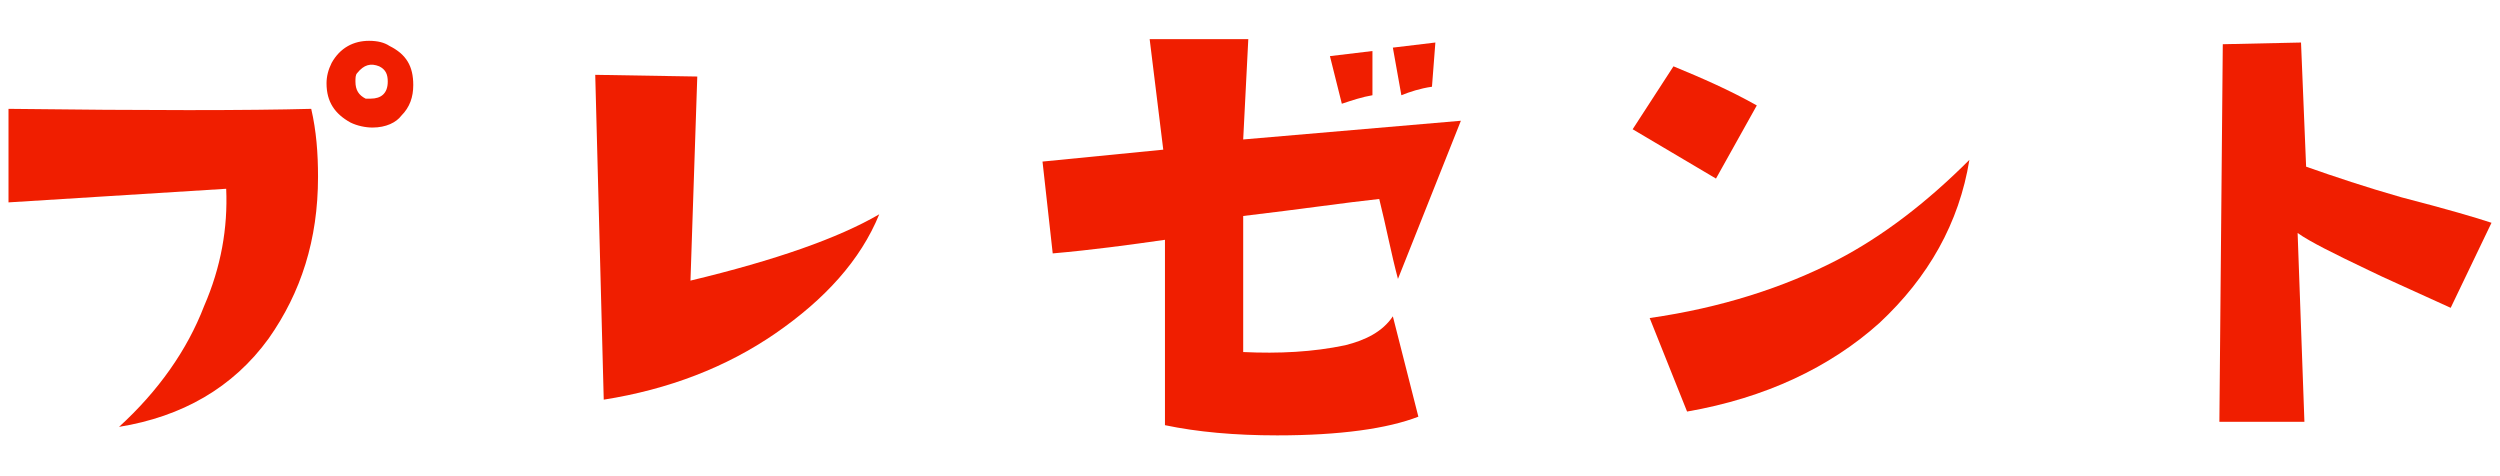
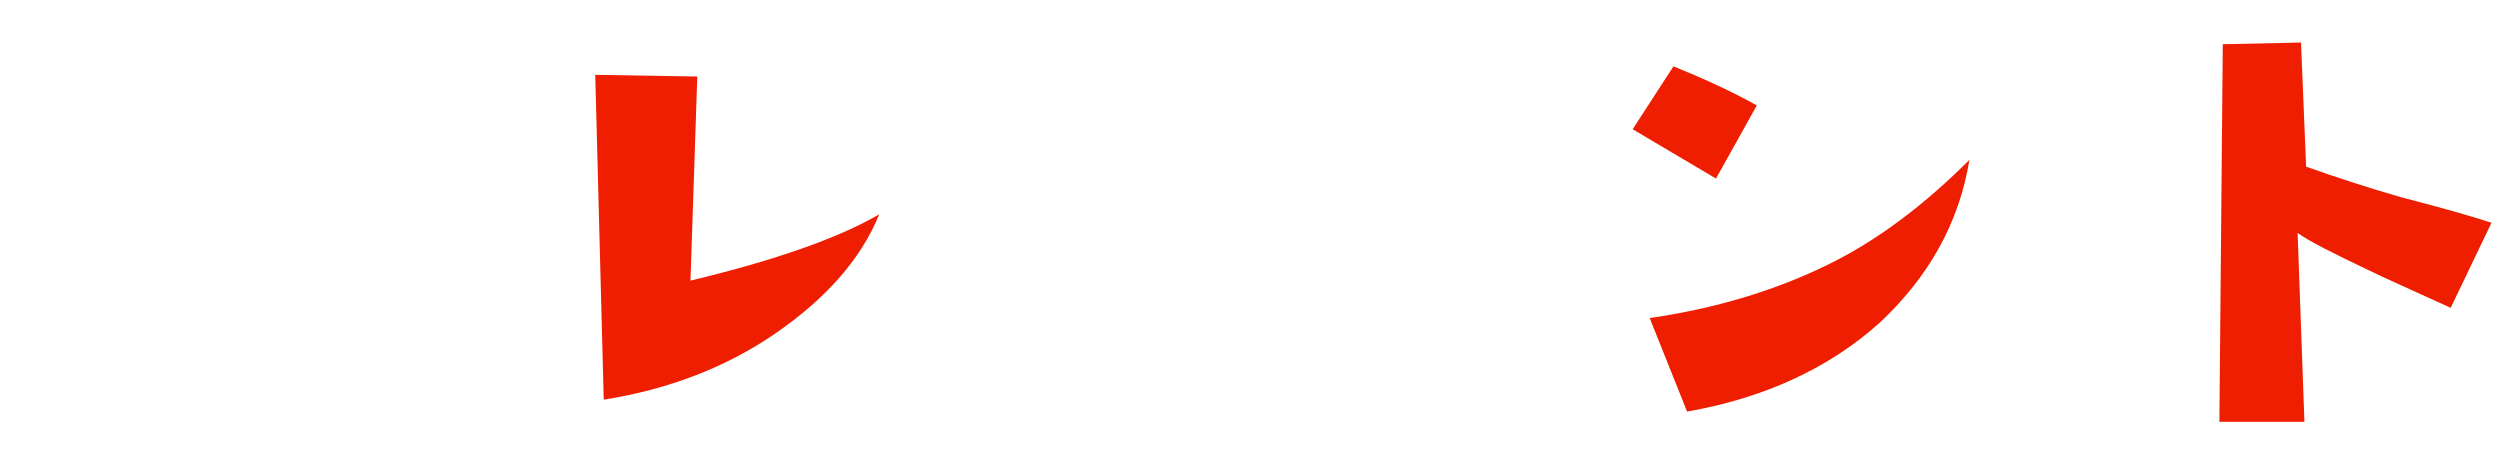
<svg xmlns="http://www.w3.org/2000/svg" version="1.1" id="レイヤー_1" x="0px" y="0px" width="147px" height="28px" viewBox="0 0 147 28" style="enable-background:new 0 0 147 28;" xml:space="preserve">
  <style type="text/css">
	.st0{fill:#F01E00;}
</style>
  <g>
-     <path class="st0" d="M18.3,6.4c0.3,1.3,0.4,2.6,0.4,4c0,3.7-1,6.8-2.9,9.5c-2.1,2.9-5.1,4.6-8.8,5.2C9.3,23,11,20.6,12,18   c1-2.3,1.4-4.6,1.3-6.9L0.5,11.9L0.5,6.4C8.6,6.5,14.6,6.5,18.3,6.4z M21.9,7.5c-0.4,0-0.9-0.1-1.3-0.3c-0.9-0.5-1.4-1.2-1.4-2.3   c0-0.4,0.1-0.8,0.3-1.2c0.5-0.9,1.3-1.3,2.2-1.3c0.5,0,0.9,0.1,1.2,0.3c1,0.5,1.4,1.2,1.4,2.3c0,0.7-0.2,1.3-0.7,1.8   C23.3,7.2,22.7,7.5,21.9,7.5z M22.8,4.8c0-0.4-0.1-0.7-0.5-0.9c-0.5-0.2-0.9-0.1-1.3,0.4c-0.1,0.1-0.1,0.3-0.1,0.5   c0,0.5,0.2,0.8,0.6,1c0.1,0,0.2,0,0.3,0C22.4,5.8,22.8,5.5,22.8,4.8z" />
    <path class="st0" d="M51.7,12.6c-1.1,2.7-3.2,5-6.1,7c-2.9,2-6.3,3.3-10.1,3.9L35,4.4l6,0.1l-0.4,12C45.6,15.3,49.3,14,51.7,12.6z" />
-     <path class="st0" d="M85.9,7.1l-3.7,9.3c-0.4-1.5-0.7-3.1-1.1-4.7c-1.9,0.2-4.6,0.6-8,1v8c2.1,0.1,4.1,0,6-0.4   c1.2-0.3,2.2-0.8,2.8-1.7l1.5,5.9c-1.8,0.7-4.6,1.1-8.3,1.1c-2.5,0-4.7-0.2-6.6-0.6c0-1.7,0-5.3,0-10.9c-2.1,0.3-4.3,0.6-6.6,0.8   l-0.6-5.4l7.1-0.7l-0.8-6.5h5.8l-0.3,5.9L85.9,7.1z M80.7,5.6c-0.6,0.1-1.2,0.3-1.8,0.5l-0.7-2.8L80.7,3V5.6z M84.4,2.5l-0.2,2.6   c-0.7,0.1-1.3,0.3-1.8,0.5l-0.5-2.8L84.4,2.5z" />
    <path class="st0" d="M103.3,6.2l-2.4,4.3L96,7.6l2.4-3.7C100.1,4.6,101.7,5.3,103.3,6.2z M115.8,9.4c-0.6,3.7-2.4,6.9-5.3,9.6   c-2.9,2.6-6.7,4.4-11.3,5.2L97,18.7c4.2-0.6,7.9-1.8,11-3.4C110.7,13.9,113.3,11.9,115.8,9.4z" />
    <path class="st0" d="M146.5,13.1l-2.4,5c-2.4-1.1-4-1.8-4.8-2.2c-2.1-1-3.5-1.7-4.2-2.2l0.4,11.1l-5,0l0.2-22.2l4.6-0.1l0.3,7.3   c1.7,0.6,3.5,1.2,5.6,1.8C143.9,12.3,145.6,12.8,146.5,13.1z" />
  </g>
</svg>